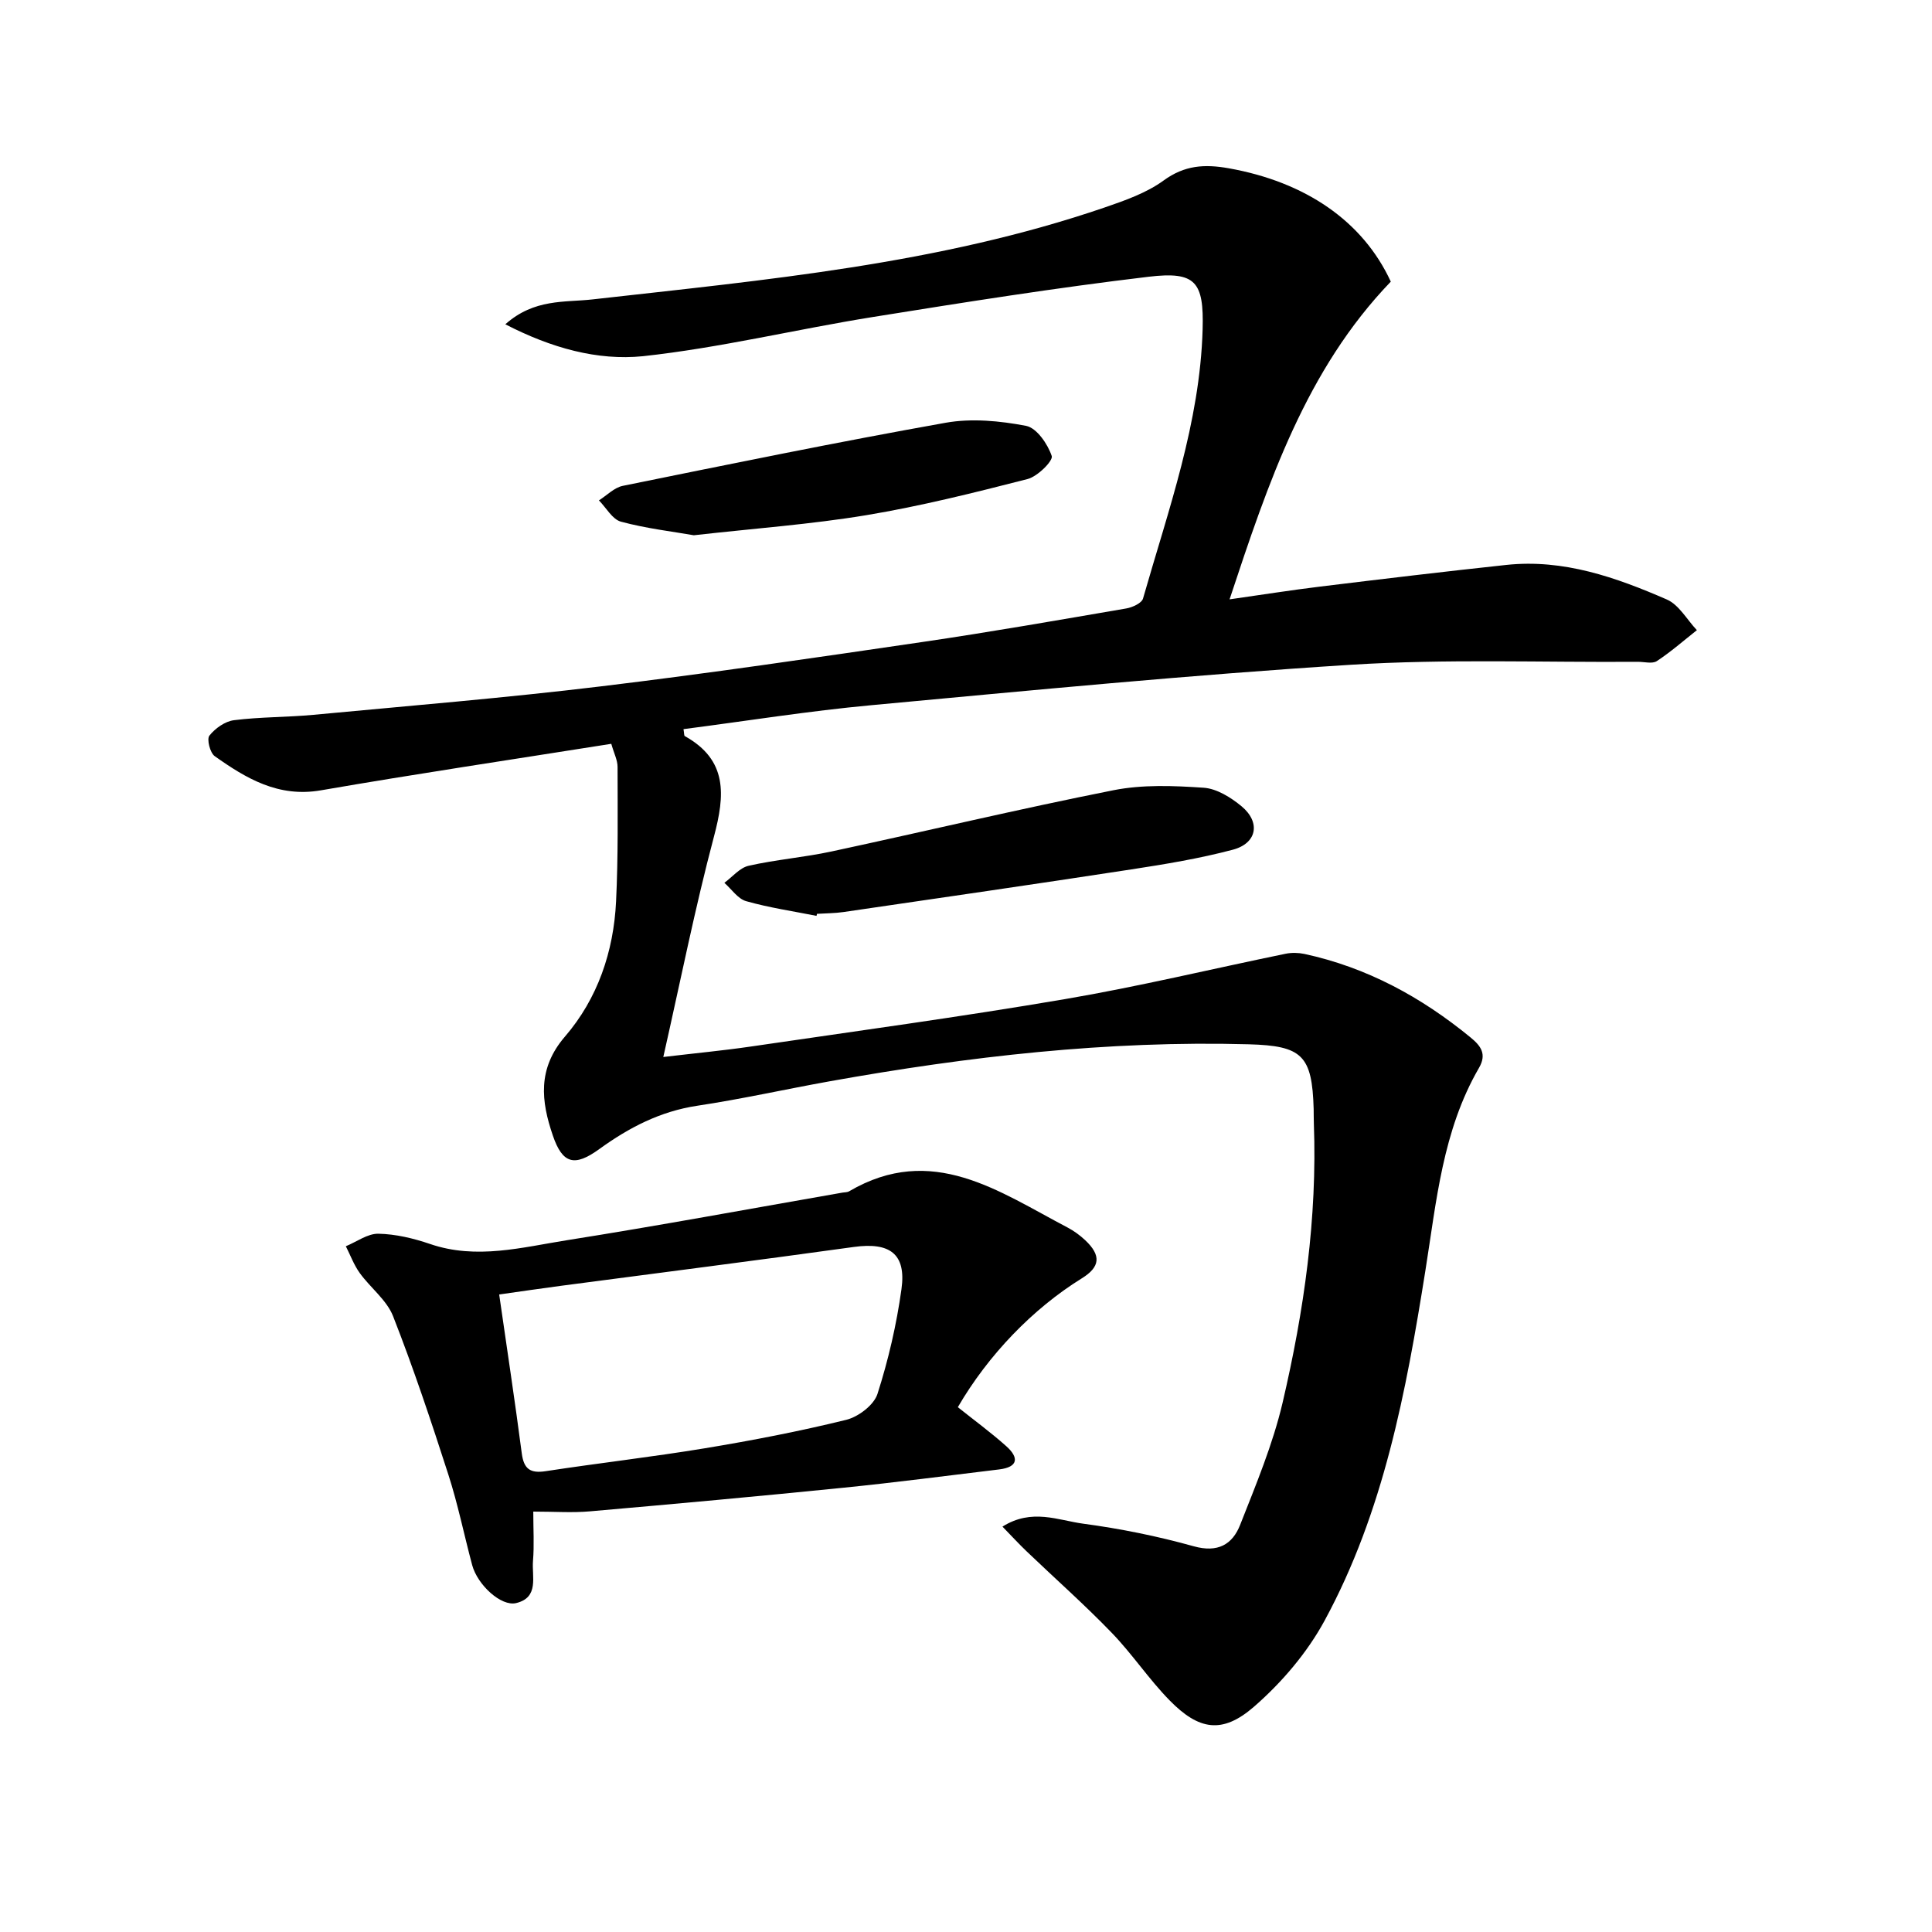
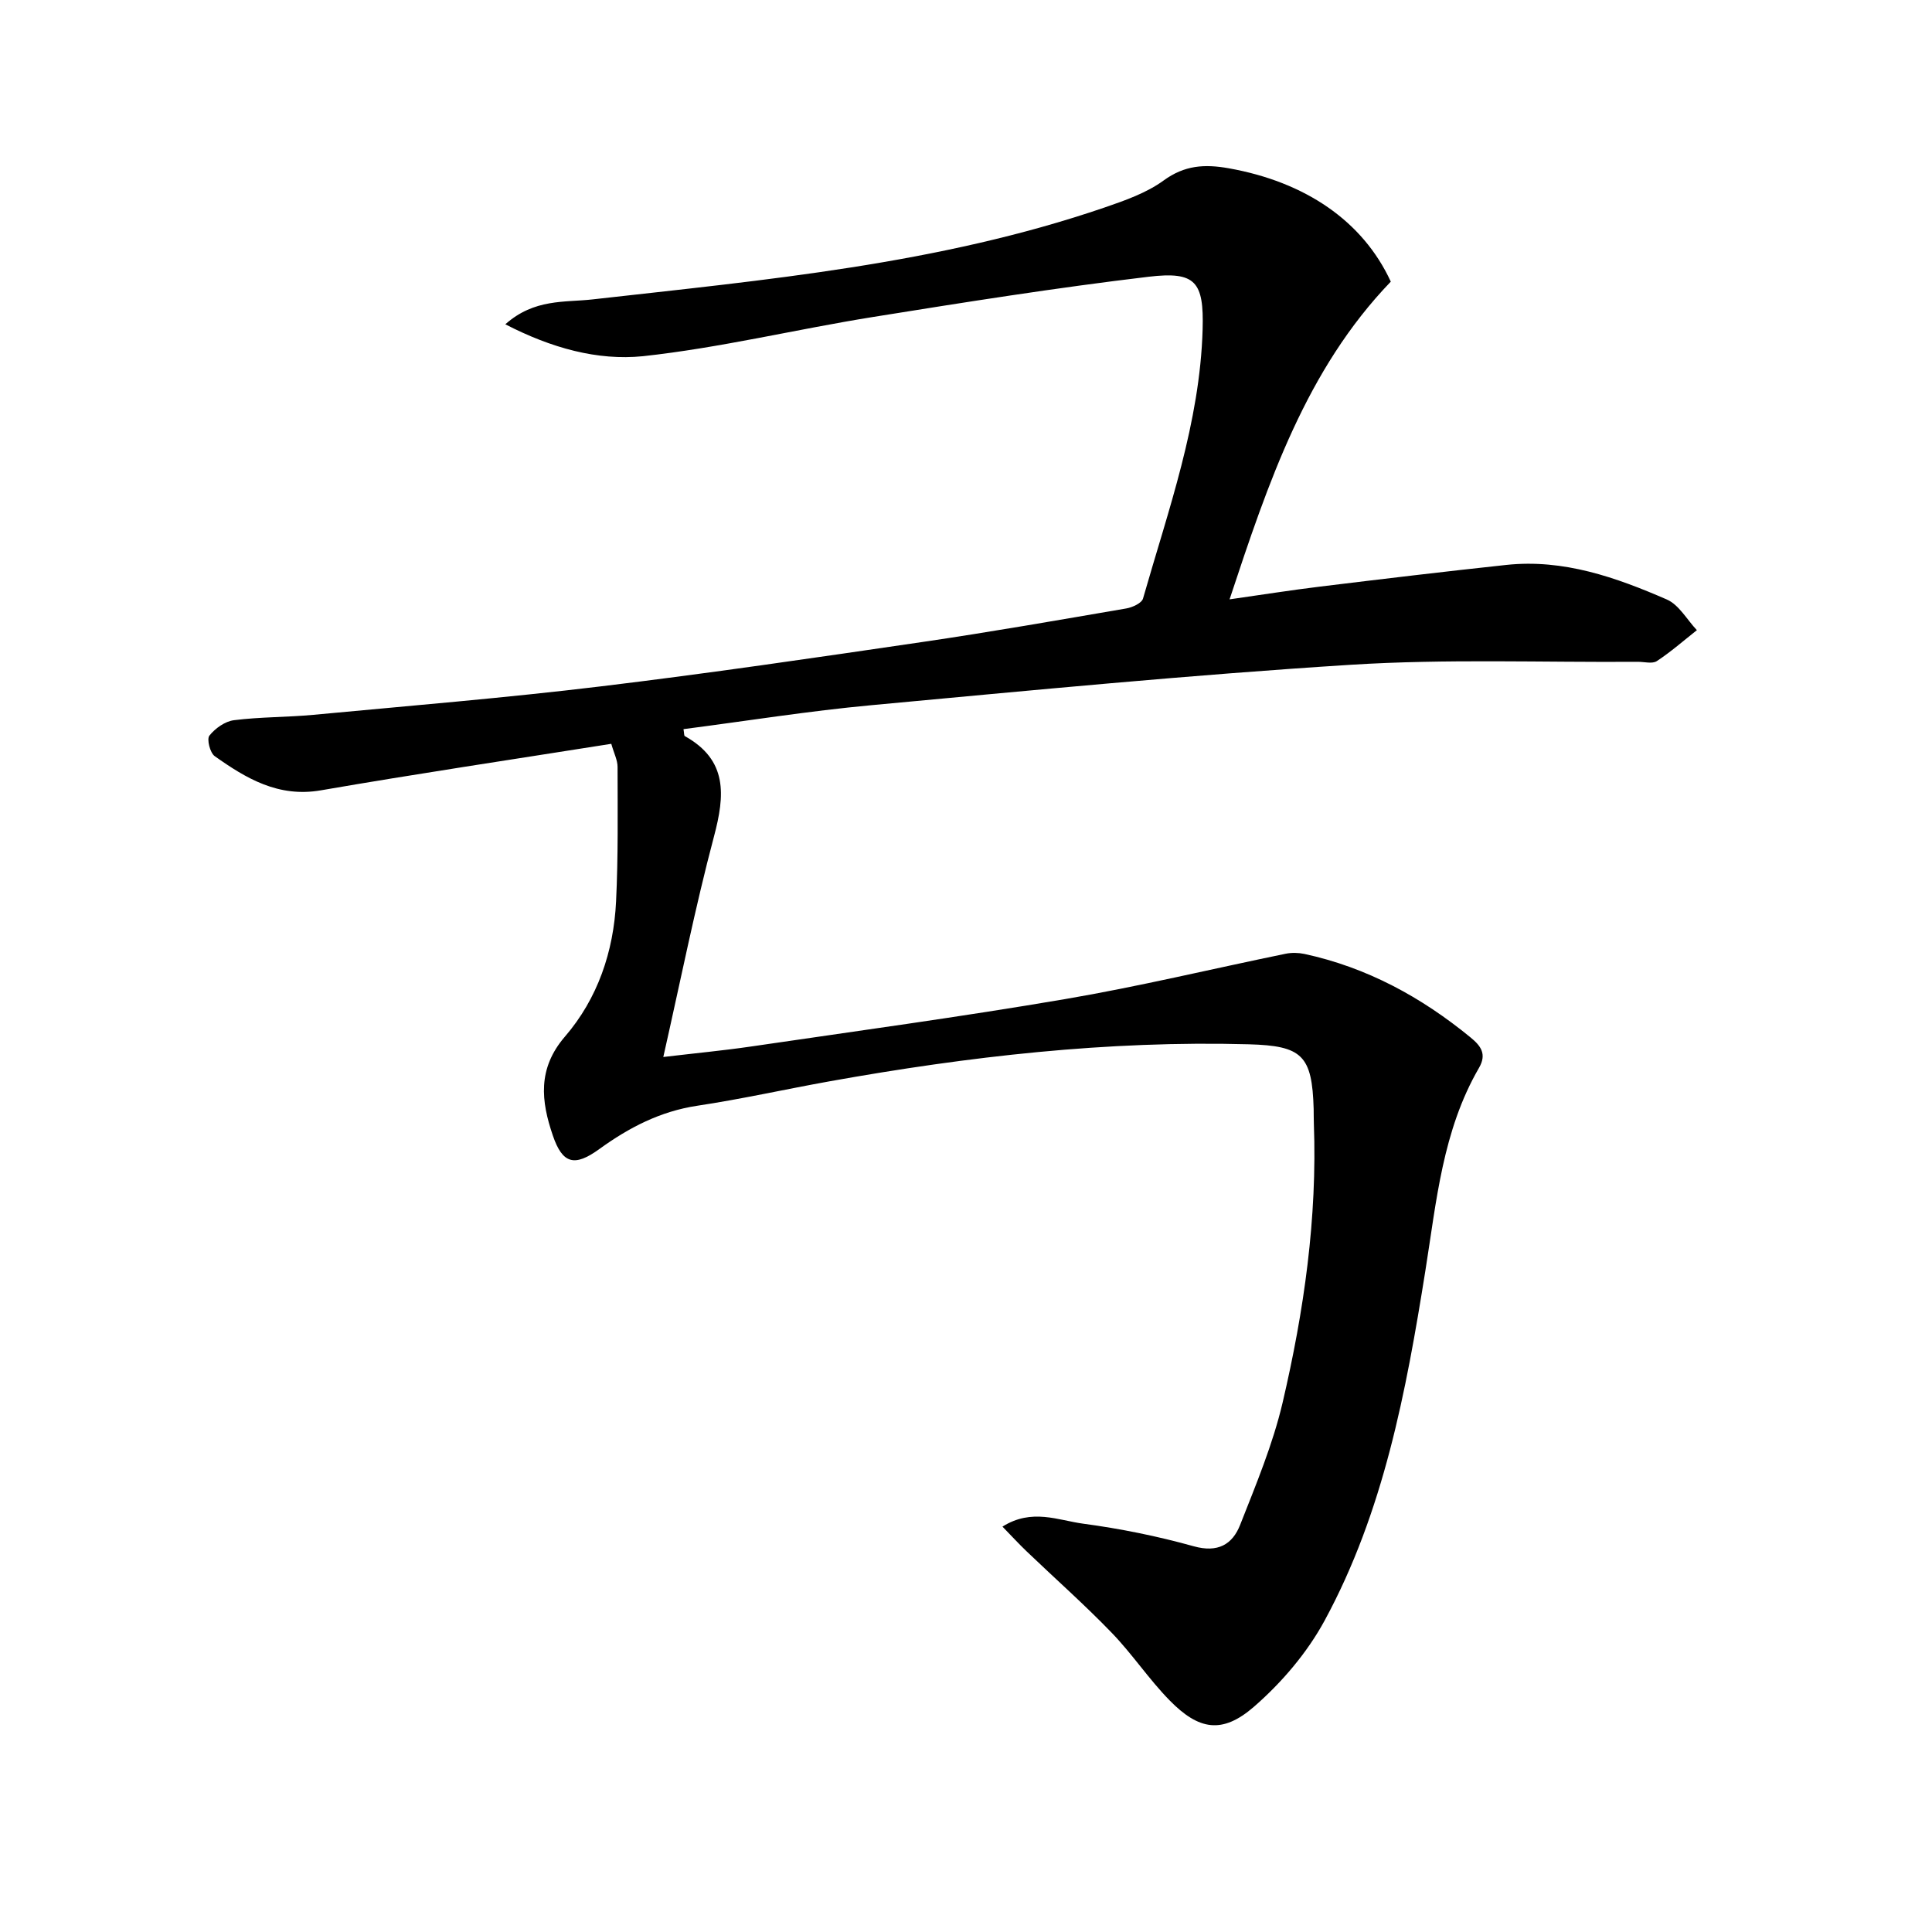
<svg xmlns="http://www.w3.org/2000/svg" enable-background="new 0 0 400 400" viewBox="0 0 400 400">
  <path d="m104.62 67.14c6.01-5.34 12.28-4.5 18.05-5.15 35.77-4.04 71.68-7.27 106.05-19.04 4.22-1.45 8.65-3 12.19-5.58 4.35-3.17 8.48-3.42 13.49-2.53 15.82 2.82 27.74 10.89 33.55 23.47-17.53 18.22-25.34 41.49-33.38 65.78 6.75-.96 12.72-1.91 18.72-2.64 12.85-1.57 25.71-3.11 38.59-4.49 11.82-1.26 22.68 2.57 33.22 7.16 2.52 1.1 4.17 4.18 6.22 6.35-2.74 2.16-5.38 4.49-8.29 6.4-.94.62-2.6.14-3.94.15-19.79.14-39.63-.63-59.35.61-33.14 2.09-66.22 5.3-99.3 8.37-13 1.2-25.93 3.28-38.93 4.96.15.85.1 1.34.27 1.44 8.91 4.96 8.32 12.22 6.04 20.79-3.91 14.72-6.88 29.68-10.49 45.65 6.82-.81 12.47-1.34 18.08-2.16 21.68-3.18 43.4-6.13 65-9.81 15.35-2.61 30.52-6.28 45.78-9.41 1.24-.25 2.63-.22 3.87.04 12.95 2.8 24.22 8.94 34.4 17.29 2.14 1.75 3.41 3.45 1.74 6.32-7.54 12.99-8.8 27.64-11.1 42.03-3.98 24.97-8.63 49.85-20.84 72.36-3.62 6.68-8.9 12.87-14.65 17.87-6.56 5.69-11.41 4.85-17.47-1.34-4.29-4.38-7.73-9.6-12-14.01-5.64-5.84-11.74-11.23-17.61-16.85-1.6-1.53-3.1-3.17-4.98-5.1 6.09-3.84 11.54-1.3 16.7-.61 7.71 1.03 15.41 2.59 22.9 4.68 4.99 1.39 8.01-.37 9.61-4.44 3.27-8.31 6.76-16.65 8.79-25.3 4.43-18.96 7.19-38.2 6.47-57.79-.04-1-.02-2-.04-3-.32-11.1-2.36-13.1-13.45-13.4-29.22-.8-58.07 2.52-86.75 7.66-9.14 1.64-18.22 3.68-27.4 5.06-7.68 1.15-14.17 4.53-20.3 8.97-5.09 3.69-7.6 3.13-9.62-2.8-2.43-7.1-3.23-13.83 2.51-20.49 6.76-7.85 10.08-17.59 10.58-27.97.45-9.27.32-18.57.31-27.86 0-1.4-.74-2.8-1.3-4.78-20.25 3.21-40.23 6.19-60.13 9.63-8.79 1.52-15.45-2.45-21.98-7.08-.97-.69-1.67-3.51-1.1-4.24 1.19-1.51 3.24-2.97 5.09-3.2 5.43-.69 10.95-.6 16.41-1.11 19.85-1.87 39.72-3.5 59.51-5.89 22.25-2.68 44.43-5.94 66.6-9.19 14.12-2.07 28.18-4.54 42.24-6.95 1.27-.22 3.18-1.1 3.45-2.05 5.24-18.33 11.79-36.4 12.34-55.73.28-9.88-1.45-12.05-11.19-10.89-19.11 2.27-38.13 5.29-57.13 8.34-15.88 2.55-31.61 6.38-47.57 8.11-9.39.94-18.91-1.67-28.48-6.61z" />
-   <path d="m198.31 291.34c3.35 2.68 6.83 5.22 10.03 8.08 2.61 2.33 2.54 4.32-1.48 4.81-10.72 1.29-21.43 2.7-32.17 3.78-17.51 1.77-35.05 3.37-52.58 4.9-3.63.32-7.3.05-11.7.05 0 3.68.21 6.97-.06 10.22-.27 3.21 1.33 7.56-3.49 8.72-3.1.75-7.99-3.75-9.1-7.86-1.67-6.23-2.95-12.59-4.93-18.73-3.55-11.02-7.22-22.03-11.45-32.81-1.32-3.36-4.7-5.88-6.91-8.95-1.2-1.67-1.93-3.68-2.87-5.53 2.25-.92 4.51-2.63 6.74-2.59 3.58.07 7.27.95 10.69 2.12 9.62 3.3 19.06.69 28.43-.79 19-3.01 37.93-6.52 56.89-9.83.49-.09 1.06-.05 1.46-.29 17.17-10.06 30.99.05 45.23 7.51 1.31.69 2.55 1.6 3.63 2.61 3.37 3.17 3.12 5.55-.7 7.91-10.16 6.3-19.37 15.86-25.66 26.67zm-94.96-23.33c1.67 11.62 3.29 22.25 4.68 32.91.43 3.25 1.77 4.16 4.96 3.67 10.98-1.68 22.04-2.94 33-4.75 9.8-1.62 19.57-3.51 29.21-5.88 2.52-.62 5.73-3.06 6.47-5.36 2.26-7.05 3.95-14.36 4.97-21.7 1.02-7.32-2.43-9.76-9.86-8.73-20.19 2.8-40.41 5.37-60.62 8.04-4.22.56-8.44 1.18-12.81 1.8z" />
-   <path d="m169.05 189.62c-4.87-.97-9.8-1.69-14.56-3.04-1.73-.49-3.03-2.49-4.52-3.8 1.66-1.22 3.18-3.11 5.02-3.53 5.65-1.28 11.49-1.74 17.16-2.96 19.47-4.18 38.84-8.81 58.37-12.68 6.04-1.2 12.47-.94 18.67-.52 2.72.18 5.65 2.01 7.86 3.84 4 3.33 3.2 7.68-1.83 9-6.88 1.82-13.95 2.99-20.99 4.07-19.85 3.05-39.73 5.92-59.6 8.83-1.81.26-3.65.25-5.48.37-.04.14-.07.28-.1.42z" />
-   <path d="m143.65 110.82c-4.39-.77-9.84-1.4-15.08-2.81-1.79-.48-3.06-2.89-4.57-4.41 1.64-1.03 3.16-2.65 4.94-3.01 22.25-4.52 44.49-9.08 66.83-13.06 5.38-.96 11.25-.4 16.67.64 2.19.42 4.48 3.76 5.31 6.24.33.98-2.93 4.24-5 4.77-11.04 2.83-22.14 5.61-33.38 7.48-11.44 1.9-23.06 2.73-35.72 4.16z" />
</svg>